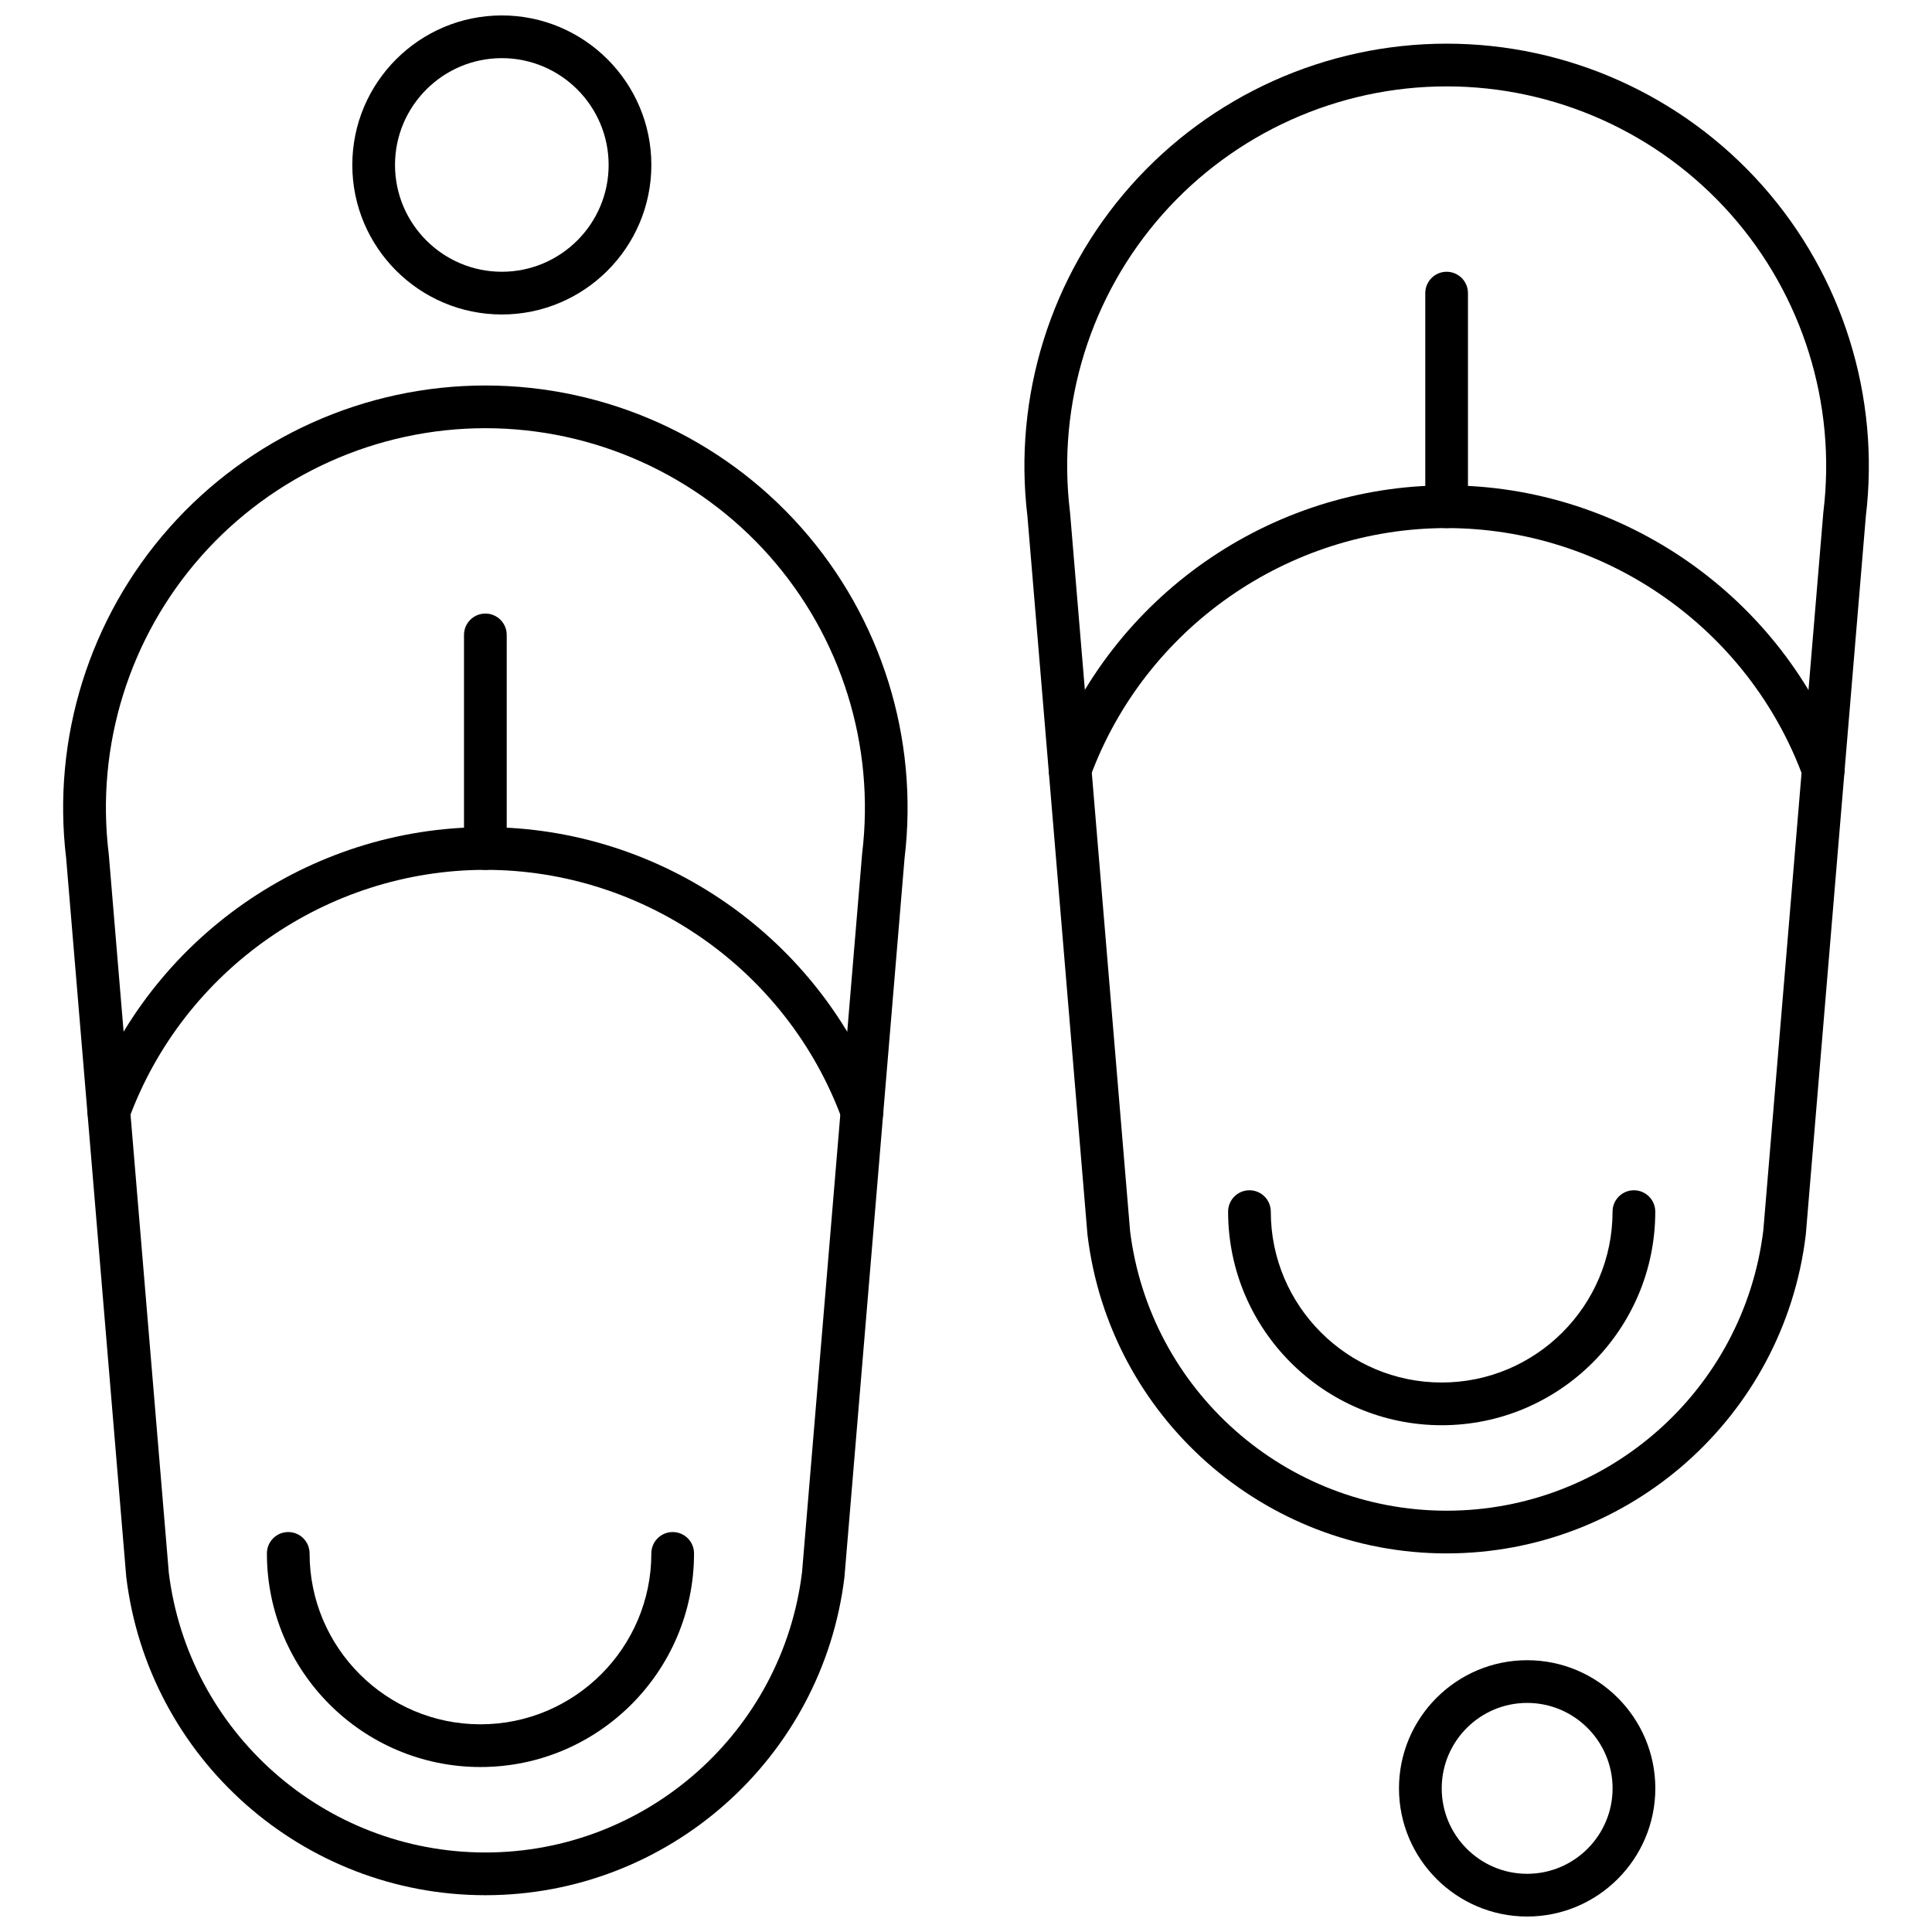
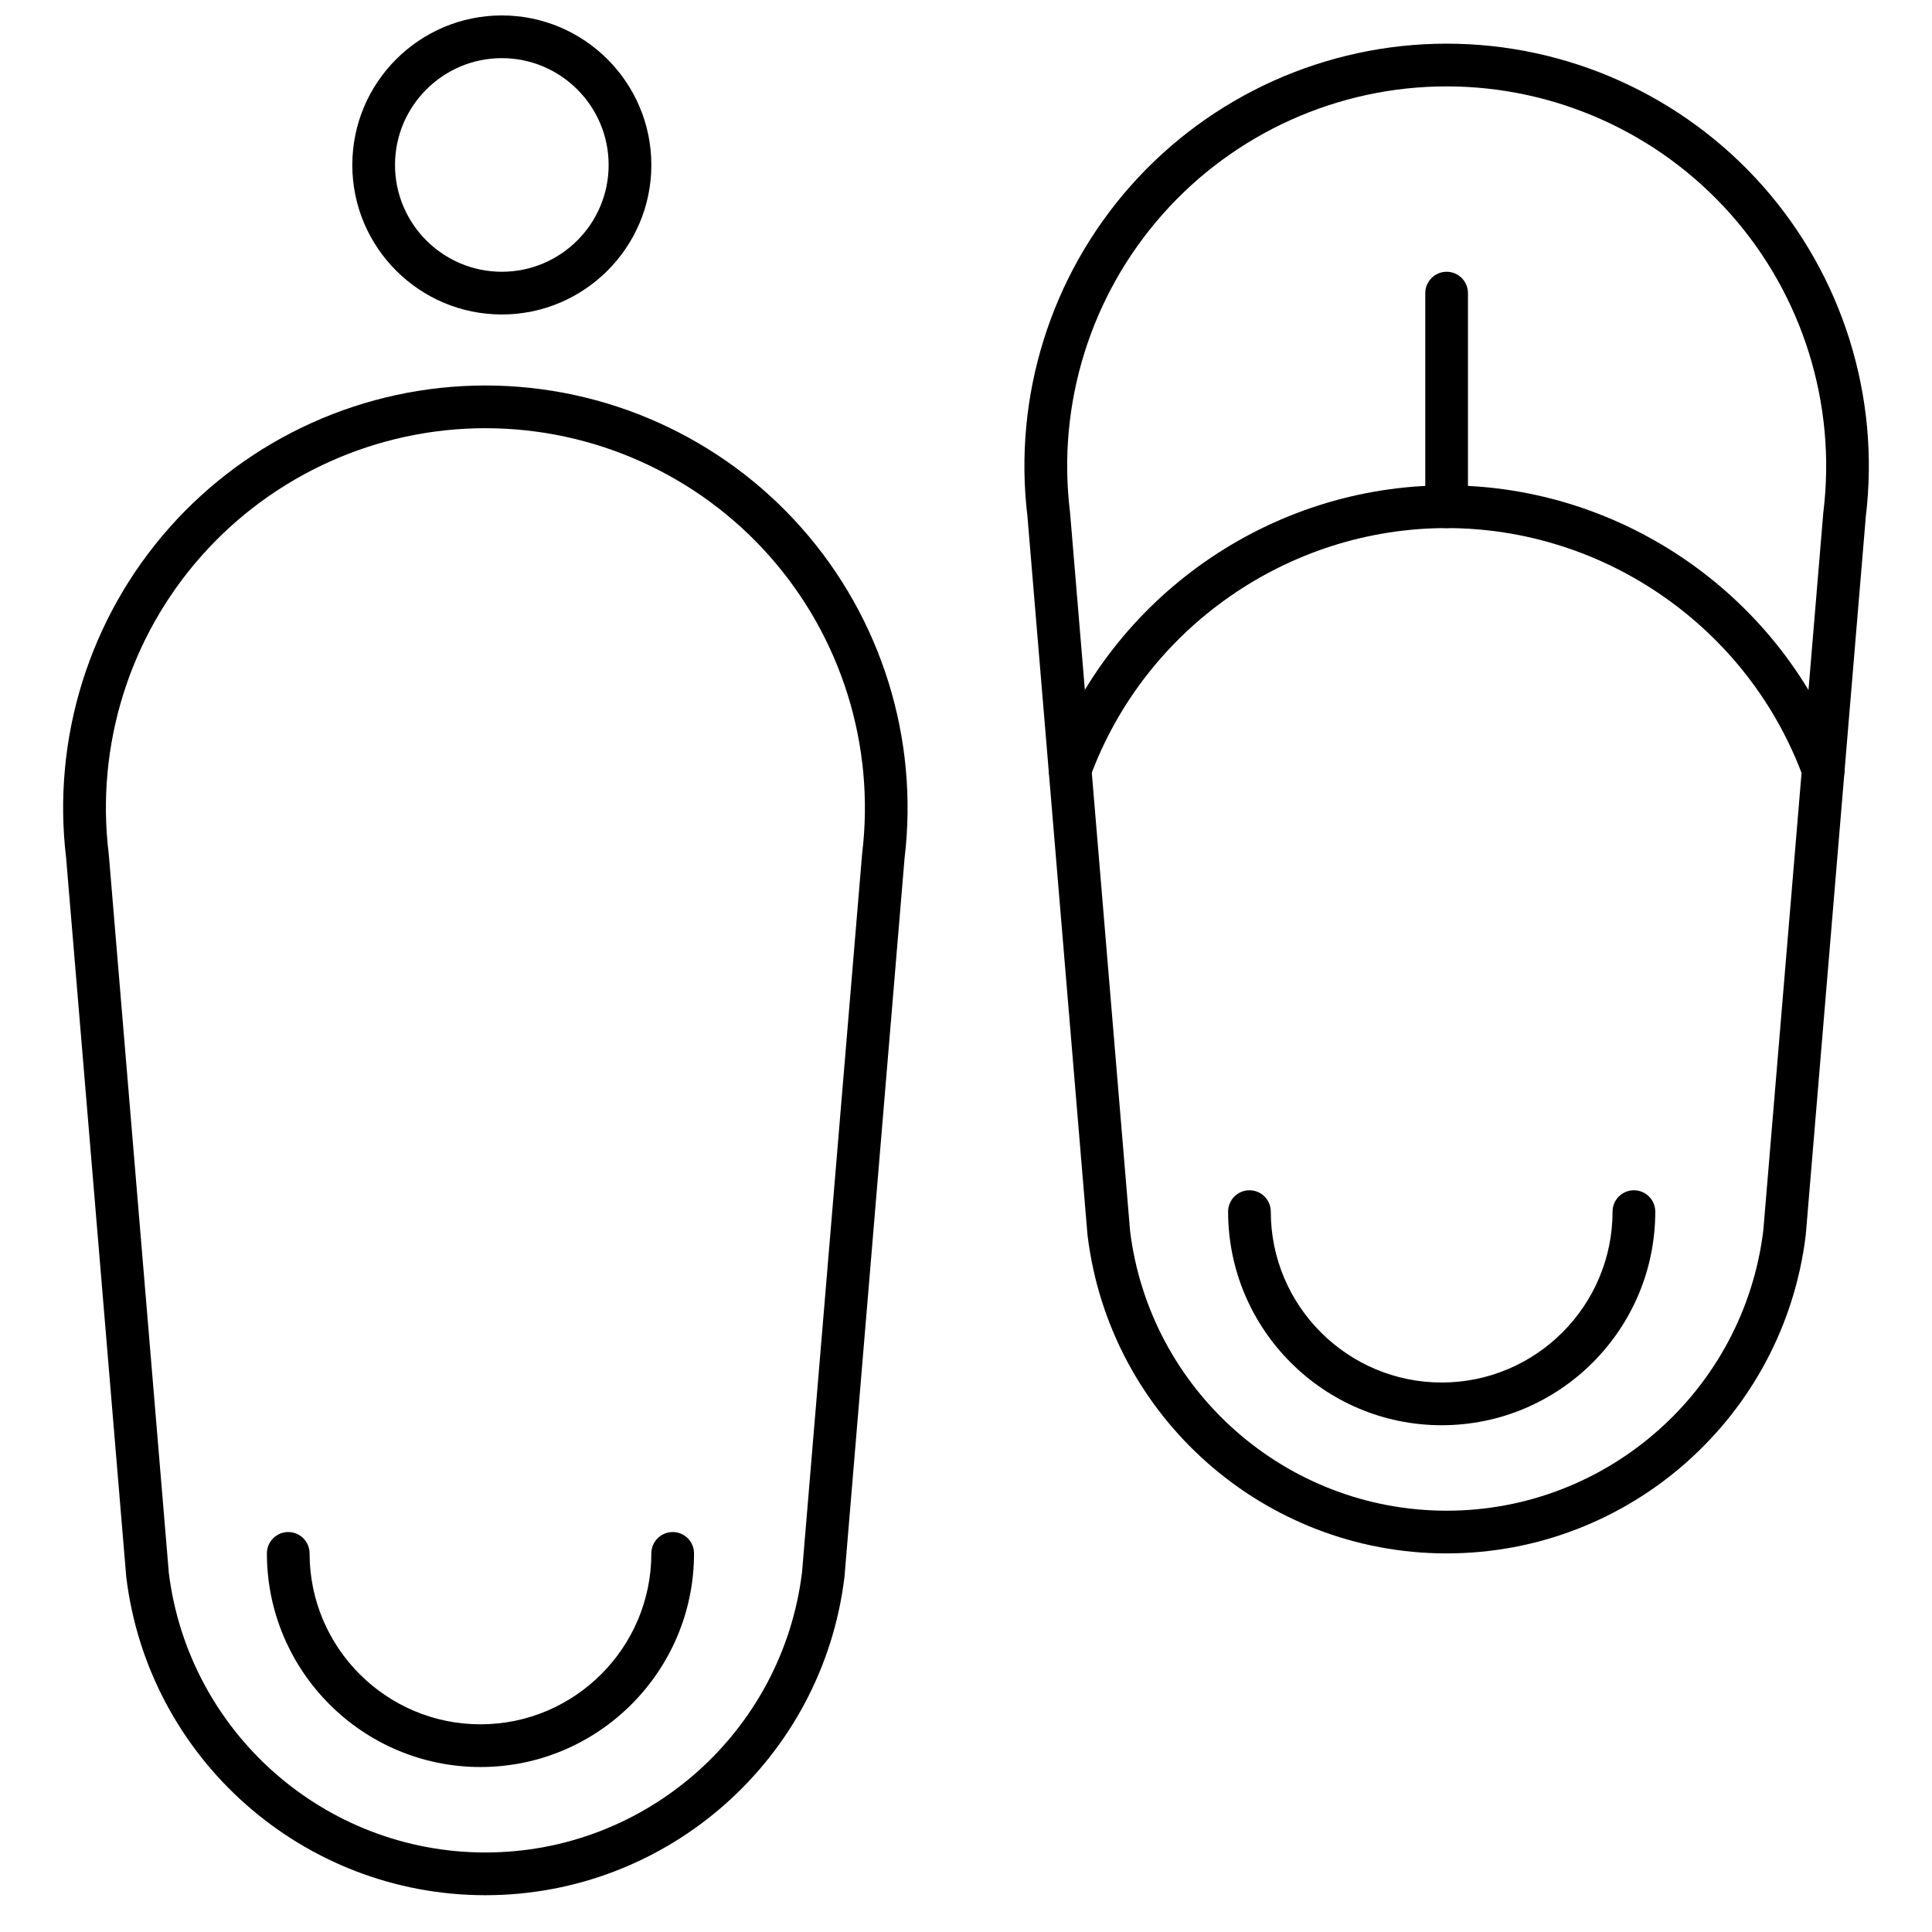
<svg xmlns="http://www.w3.org/2000/svg" width="800px" height="800px" version="1.1" viewBox="144 144 512 512">
  <defs>
    <clipPath id="b">
      <path d="m237 148.09h80v79.906h-80z" />
    </clipPath>
    <clipPath id="a">
-       <path d="m514 583h69v68.902h-69z" />
+       <path d="m514 583h69h-69z" />
    </clipPath>
  </defs>
-   <path d="m372.43 444.25c-2.305 0-4.473-1.418-5.309-3.711-14.496-39.488-52.457-66.02-94.484-66.02-42.027 0-79.996 26.531-94.484 66.02-1.078 2.934-4.336 4.441-7.266 3.363-2.934-1.078-4.438-4.328-3.363-7.266 16.117-43.922 58.355-73.434 105.12-73.434 46.754 0 88.996 29.512 105.11 73.434 1.082 2.938-0.426 6.191-3.363 7.266-0.645 0.234-1.301 0.348-1.953 0.348z" fill-rule="evenodd" />
  <path d="m272.63 646.25c-48.43 0-89.34-36.254-95.168-84.324-0.008-0.07-0.012-0.137-0.02-0.211l-15.914-190.3c-3.812-31.734 6.148-63.645 27.348-87.566 21.227-23.953 51.754-37.688 83.75-37.688 32 0 62.523 13.734 83.746 37.688 21.199 23.922 31.164 55.836 27.348 87.566l-15.914 190.3c0 0.07-0.012 0.137-0.016 0.211-5.82 48.07-46.734 84.324-95.16 84.324zm-83.914-85.586c5.184 42.352 41.238 74.262 83.918 74.262 42.672 0 78.723-31.922 83.914-74.262l15.914-190.3c0.008-0.07 0.012-0.137 0.02-0.211 3.457-28.559-5.496-57.273-24.57-78.805-19.078-21.527-46.516-33.871-75.273-33.871-28.762 0-56.199 12.352-75.273 33.871-19.078 21.523-28.035 50.25-24.57 78.805 0.008 0.07 0.02 0.137 0.027 0.211l15.902 190.3z" fill-rule="evenodd" />
-   <path d="m272.63 374.53c-3.125 0-5.664-2.531-5.664-5.664v-56.609c0-3.125 2.539-5.656 5.664-5.656s5.656 2.531 5.656 5.656v56.609c0.008 3.125-2.527 5.664-5.656 5.664z" fill-rule="evenodd" />
  <path d="m271.34 612.28c-31.219 0-56.609-25.395-56.609-56.609 0-3.125 2.531-5.664 5.656-5.664s5.656 2.531 5.656 5.664c0 24.969 20.316 45.289 45.289 45.289 24.969 0 45.281-20.316 45.281-45.289 0-3.125 2.531-5.664 5.656-5.664s5.656 2.531 5.656 5.664c0.016 31.211-25.379 56.609-56.586 56.609z" fill-rule="evenodd" />
  <path d="m627.17 353.68c-2.309 0-4.473-1.418-5.316-3.711-14.488-39.488-52.457-66.02-94.484-66.02-42.027 0-79.996 26.531-94.484 66.02-1.078 2.938-4.336 4.441-7.262 3.363-2.934-1.078-4.441-4.328-3.371-7.262 16.117-43.922 58.355-73.441 105.12-73.441 46.758 0 88.996 29.512 105.12 73.441 1.078 2.934-0.434 6.191-3.371 7.262-0.637 0.234-1.297 0.348-1.941 0.348z" fill-rule="evenodd" />
  <path d="m527.37 555.67c-48.422 0-89.336-36.254-95.16-84.324-0.004-0.07-0.016-0.137-0.023-0.211l-15.906-190.31c-3.82-31.734 6.144-63.645 27.348-87.566 21.223-23.953 51.746-37.688 83.746-37.688s62.523 13.734 83.75 37.688c21.199 23.926 31.16 55.836 27.34 87.57l-15.906 190.3c-0.008 0.074-0.012 0.137-0.023 0.211-5.824 48.074-46.734 84.328-95.16 84.328zm-83.906-85.582c5.18 42.34 41.238 74.262 83.914 74.262 42.672 0 78.727-31.922 83.918-74.262l15.906-190.3c0.008-0.07 0.012-0.137 0.027-0.211 3.457-28.555-5.496-57.277-24.57-78.805-19.078-21.527-46.516-33.879-75.273-33.879-28.762 0-56.199 12.348-75.273 33.879-19.078 21.527-28.035 50.25-24.57 78.805 0.012 0.07 0.02 0.137 0.027 0.211l15.902 190.3z" fill-rule="evenodd" />
  <path d="m527.37 283.95c-3.125 0-5.656-2.531-5.656-5.656v-56.609c0-3.125 2.531-5.664 5.656-5.664s5.656 2.531 5.656 5.664v56.609c0.004 3.125-2.523 5.656-5.656 5.656z" fill-rule="evenodd" />
  <path d="m526.07 521.7c-31.211 0-56.609-25.395-56.609-56.609 0-3.125 2.531-5.656 5.656-5.656s5.656 2.531 5.656 5.656c0 24.969 20.324 45.289 45.289 45.289s45.281-20.32 45.281-45.289c0-3.125 2.539-5.656 5.664-5.656 3.117 0 5.656 2.531 5.656 5.656 0.016 31.219-25.383 56.609-56.594 56.609z" fill-rule="evenodd" />
  <g clip-path="url(#b)">
    <path d="m276.99 227.34c-21.852 0-39.625-17.773-39.625-39.625 0-21.852 17.773-39.625 39.625-39.625 21.844 0 39.625 17.773 39.625 39.625 0 21.852-17.781 39.625-39.625 39.625zm0-67.93c-15.605 0-28.309 12.699-28.309 28.305 0 15.605 12.699 28.305 28.309 28.305 15.602 0 28.305-12.695 28.305-28.305 0-15.605-12.703-28.305-28.305-28.305z" fill-rule="evenodd" />
  </g>
  <g clip-path="url(#a)">
    <path d="m548.71 651.9c-18.723 0-33.965-15.238-33.965-33.965 0-18.73 15.242-33.961 33.965-33.961 18.734 0 33.969 15.238 33.969 33.961s-15.242 33.965-33.969 33.965zm0-56.609c-12.488 0-22.641 10.16-22.641 22.641 0 12.488 10.152 22.645 22.641 22.645 12.492 0 22.641-10.16 22.641-22.645-0.004-12.484-10.152-22.641-22.641-22.641z" fill-rule="evenodd" />
  </g>
</svg>